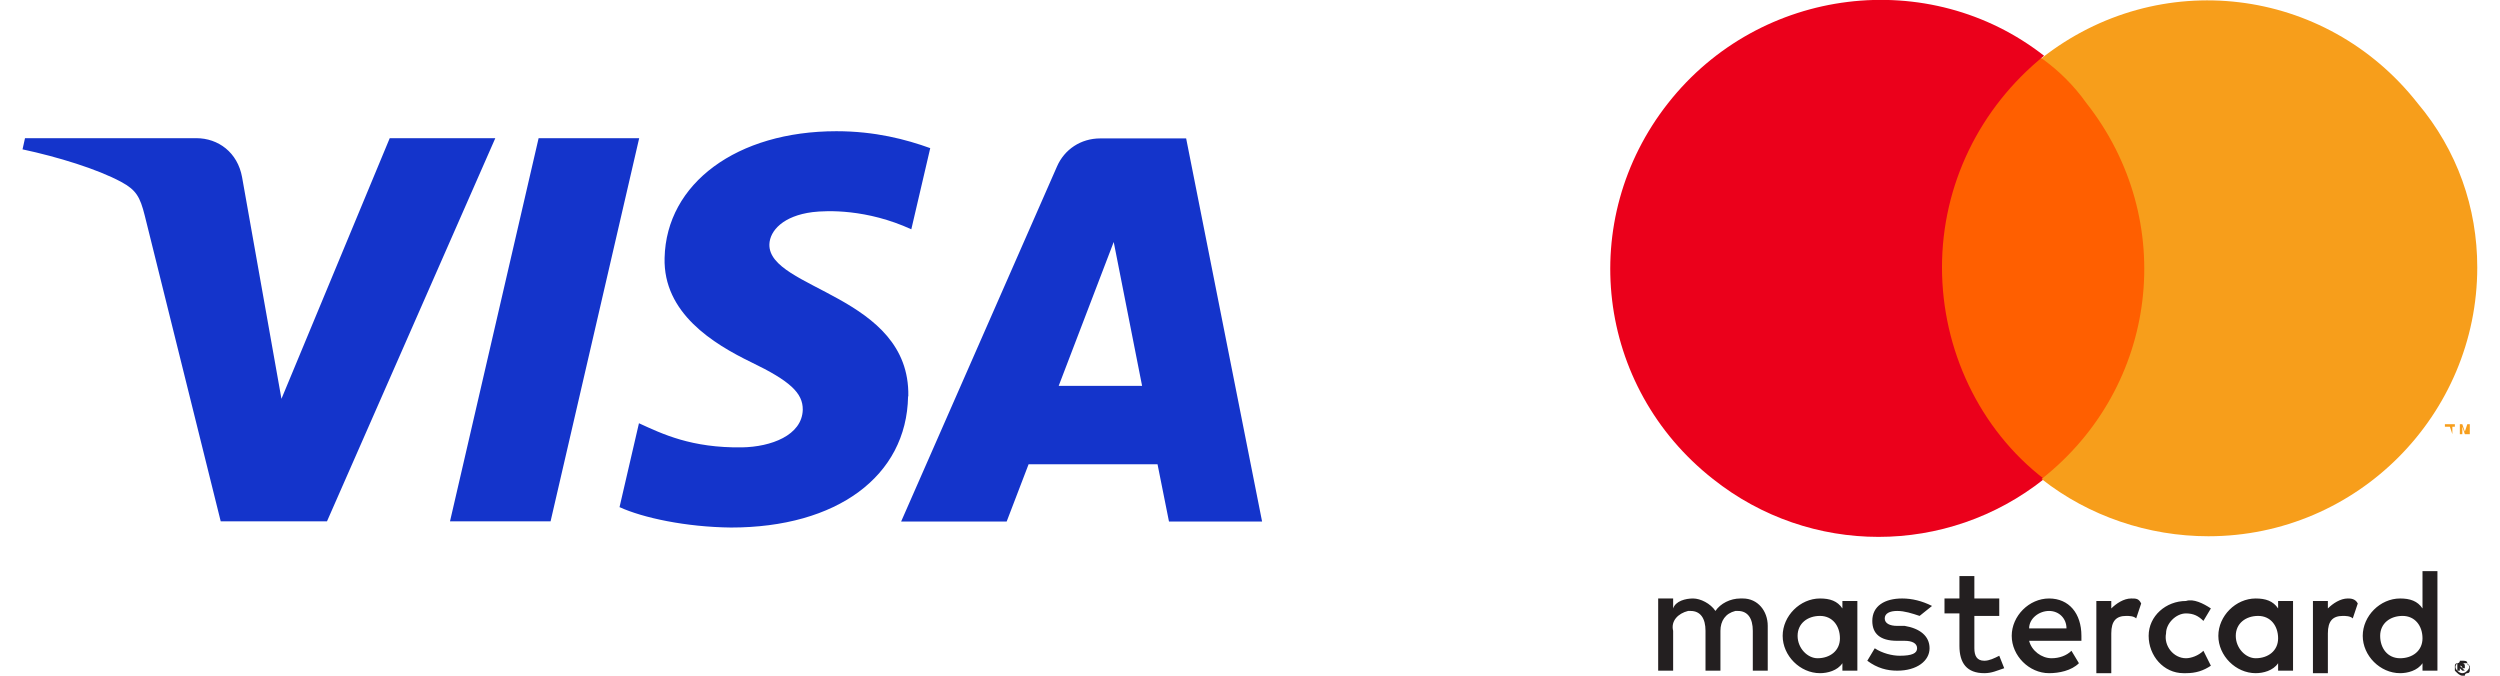
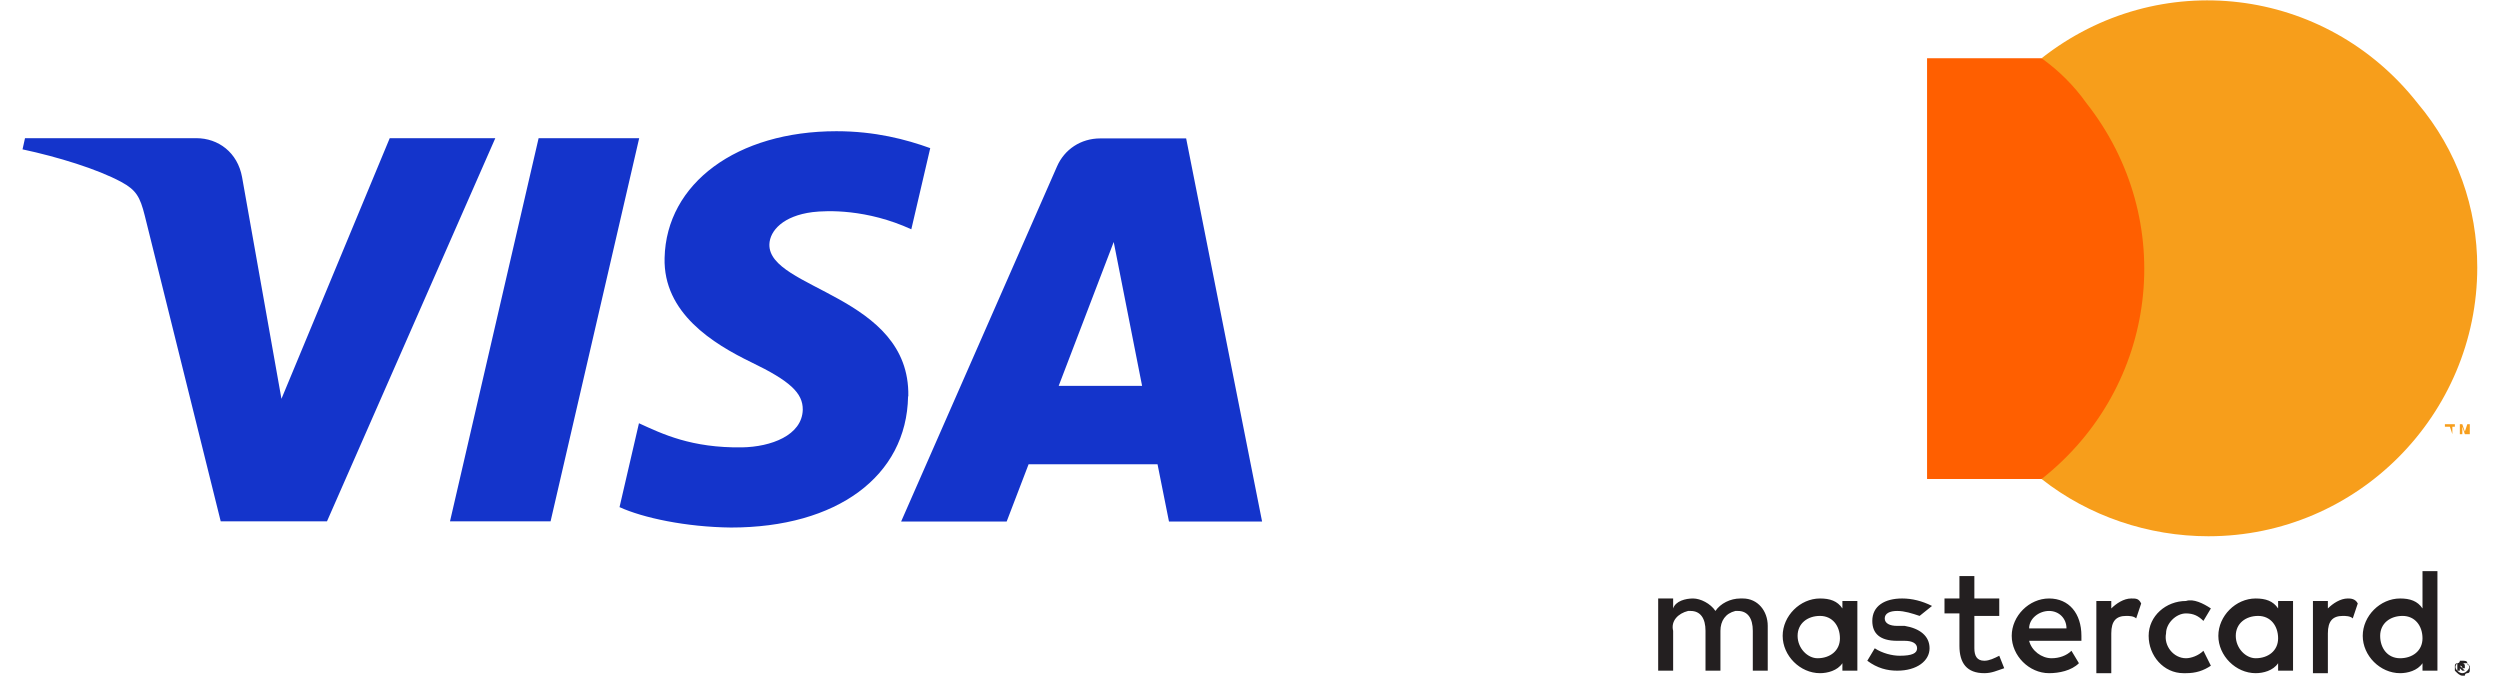
<svg xmlns="http://www.w3.org/2000/svg" width="74" height="20" viewBox="0 0 74 20" fill="none">
  <g id="visa-mastercard2" clip-path="url(#clip0_169_1209)">
    <g id="b">
      <g id="c">
        <path id="Vector" d="M52.325 19.852V18.526C52.325 18.084 52.03 17.715 51.588 17.715H51.514C51.219 17.715 50.925 17.863 50.777 18.084C50.63 17.863 50.335 17.715 50.114 17.715C49.893 17.715 49.598 17.789 49.525 18.01V17.715H49.082V19.852H49.525V18.673C49.451 18.379 49.672 18.157 49.967 18.084H50.04C50.335 18.084 50.483 18.305 50.483 18.673V19.852H50.925V18.673C50.925 18.379 51.072 18.157 51.367 18.084H51.441C51.735 18.084 51.883 18.305 51.883 18.673V19.852H52.325ZM59.178 17.715H58.441V17.052H57.999V17.715H57.557V18.157H57.999V19.116C57.999 19.631 58.22 19.926 58.736 19.926C58.957 19.926 59.104 19.852 59.325 19.779L59.178 19.41C59.031 19.484 58.883 19.558 58.736 19.558C58.515 19.558 58.441 19.41 58.441 19.189V18.231H59.178V17.715ZM63.084 17.715C62.863 17.715 62.642 17.863 62.494 18.01V17.789H62.052V19.926H62.494V18.747C62.494 18.379 62.642 18.231 62.936 18.231C63.01 18.231 63.157 18.231 63.231 18.305L63.379 17.863C63.305 17.715 63.231 17.715 63.084 17.715ZM57.188 17.936C56.894 17.789 56.599 17.715 56.304 17.715C55.788 17.715 55.42 17.936 55.42 18.379C55.42 18.747 55.641 18.968 56.157 18.968H56.378C56.599 18.968 56.746 19.042 56.746 19.189C56.746 19.337 56.599 19.41 56.23 19.41C56.009 19.41 55.715 19.337 55.493 19.189L55.272 19.558C55.567 19.779 55.862 19.852 56.157 19.852C56.746 19.852 57.115 19.558 57.115 19.189C57.115 18.821 56.82 18.6 56.378 18.526H56.157C55.936 18.526 55.788 18.452 55.788 18.305C55.788 18.157 55.936 18.084 56.157 18.084C56.378 18.084 56.599 18.157 56.82 18.231L57.188 17.936ZM69.495 17.715C69.274 17.715 69.053 17.863 68.905 18.01V17.789H68.463V19.926H68.905V18.747C68.905 18.379 69.053 18.231 69.348 18.231C69.421 18.231 69.569 18.231 69.642 18.305L69.79 17.863C69.716 17.715 69.569 17.715 69.495 17.715ZM63.6 18.821C63.6 19.41 64.042 19.926 64.631 19.926H64.705C65 19.926 65.221 19.852 65.442 19.705L65.221 19.263C65.073 19.41 64.852 19.484 64.705 19.484C64.337 19.484 64.042 19.116 64.115 18.747C64.115 18.452 64.41 18.157 64.705 18.157C64.926 18.157 65.073 18.231 65.221 18.379L65.442 18.01C65.221 17.863 64.926 17.715 64.705 17.789C64.115 17.789 63.6 18.231 63.6 18.821C63.6 18.772 63.6 18.772 63.6 18.821ZM67.874 18.821V17.789H67.432V18.01C67.284 17.789 67.063 17.715 66.768 17.715C66.179 17.715 65.663 18.231 65.663 18.821C65.663 19.41 66.179 19.926 66.768 19.926C66.99 19.926 67.284 19.852 67.432 19.631V19.852H67.874V18.821ZM66.179 18.821C66.179 18.452 66.474 18.231 66.842 18.231C67.21 18.231 67.432 18.526 67.432 18.895C67.432 19.263 67.137 19.484 66.768 19.484C66.474 19.484 66.179 19.189 66.179 18.821ZM60.652 17.715C60.062 17.715 59.547 18.231 59.547 18.821C59.547 19.41 60.062 19.926 60.652 19.926C60.947 19.926 61.315 19.852 61.536 19.631L61.315 19.263C61.168 19.41 60.947 19.484 60.726 19.484C60.431 19.484 60.136 19.263 60.062 18.968H61.61V18.821C61.61 18.157 61.242 17.715 60.652 17.715ZM60.652 18.084C60.947 18.084 61.168 18.305 61.168 18.6H60.062C60.062 18.305 60.357 18.084 60.652 18.084ZM72.148 18.821V16.905H71.706V18.01C71.558 17.789 71.337 17.715 71.043 17.715C70.453 17.715 69.937 18.231 69.937 18.821C69.937 19.41 70.453 19.926 71.043 19.926C71.264 19.926 71.558 19.852 71.706 19.631V19.852H72.148V18.821ZM72.885 19.558C72.959 19.558 73.032 19.558 73.032 19.631C73.032 19.631 73.032 19.705 73.106 19.705V19.852C73.106 19.852 73.106 19.926 73.032 19.926C73.032 19.926 72.959 19.926 72.959 20H72.885C72.811 20 72.737 19.926 72.664 19.852V19.705C72.664 19.705 72.664 19.631 72.737 19.631C72.737 19.631 72.811 19.631 72.811 19.558H72.885ZM72.885 19.926C72.934 19.926 72.983 19.902 73.032 19.852C73.106 19.779 73.106 19.705 73.032 19.631H72.737C72.664 19.705 72.664 19.779 72.737 19.852C72.787 19.902 72.836 19.926 72.885 19.926ZM72.885 19.631C72.959 19.631 72.959 19.705 72.959 19.705V19.779H72.885L72.959 19.852H72.885L72.811 19.779V19.852H72.737V19.631H72.885ZM72.811 19.705L72.885 19.779C72.885 19.73 72.86 19.705 72.811 19.705ZM70.453 18.821C70.453 18.452 70.748 18.231 71.116 18.231C71.485 18.231 71.706 18.526 71.706 18.895C71.706 19.263 71.411 19.484 71.043 19.484C70.674 19.484 70.453 19.189 70.453 18.821ZM54.978 18.821V17.789H54.535V18.01C54.388 17.789 54.167 17.715 53.872 17.715C53.283 17.715 52.767 18.231 52.767 18.821C52.767 19.41 53.283 19.926 53.872 19.926C54.093 19.926 54.388 19.852 54.535 19.631V19.852H54.978V18.821ZM53.209 18.821C53.209 18.452 53.504 18.231 53.872 18.231C54.241 18.231 54.462 18.526 54.462 18.895C54.462 19.263 54.167 19.484 53.799 19.484C53.504 19.484 53.209 19.189 53.209 18.821Z" fill="#231F20" />
        <g id="d">
          <path id="Vector_2" d="M63.968 1.724H57.041V14.178H63.968V1.724Z" fill="#FF5F00" />
-           <path id="e" d="M57.483 7.914C57.483 5.483 58.589 3.198 60.505 1.651C57.115 -1.002 52.104 -0.413 49.377 3.051C46.651 6.514 47.24 11.452 50.703 14.178C53.578 16.463 57.631 16.463 60.505 14.178C58.589 12.704 57.483 10.346 57.483 7.914Z" fill="#EB001B" />
          <path id="Vector_3" d="M73.327 7.915C73.327 12.262 69.79 15.873 65.368 15.873C63.6 15.873 61.831 15.284 60.431 14.178C63.894 11.452 64.484 6.514 61.757 3.051C61.389 2.535 60.947 2.093 60.431 1.724C63.894 -1.002 68.832 -0.413 71.558 3.051C72.737 4.451 73.327 6.146 73.327 7.915Z" fill="#F79E1B" />
          <path id="Vector_4" d="M72.59 12.852V12.631H72.664V12.557H72.369V12.631H72.516L72.59 12.852ZM73.106 12.852V12.557H73.032L72.959 12.778L72.885 12.557H72.811V12.852H72.885V12.631L72.959 12.852H73.106Z" fill="#F79E1B" />
        </g>
      </g>
    </g>
    <path id="Vector_5" d="M14.661 4.09L9.679 15.431H6.533L4.285 6.382C4.145 5.822 4.027 5.623 3.592 5.387C2.885 5.004 1.706 4.643 0.667 4.421L0.74 4.09H5.81C6.459 4.09 7.034 4.51 7.166 5.247L8.331 11.805L11.536 4.09H14.661ZM26.886 11.724C26.938 8.732 22.73 8.57 22.774 7.229C22.789 6.824 23.187 6.389 24.049 6.279C24.477 6.227 25.656 6.183 26.975 6.787L27.535 4.385C26.82 4.127 25.906 3.884 24.757 3.884C21.816 3.884 19.723 5.424 19.672 7.634C19.628 9.27 21.116 10.177 22.236 10.722C23.386 11.275 23.769 11.636 23.762 12.13C23.74 12.889 22.819 13.228 21.964 13.242C20.468 13.264 19.605 12.845 18.913 12.528L18.338 15.011C19.031 15.328 20.306 15.601 21.639 15.615C24.771 15.615 26.835 14.097 26.879 11.739M34.602 15.438H37.358L35.11 4.097H32.568C31.993 4.097 31.507 4.421 31.286 4.93L26.673 15.438H29.797L30.446 13.743H34.263L34.602 15.438ZM31.337 11.422L32.966 7.163L33.806 11.422H31.337ZM18.92 4.09L16.297 15.431H13.32L15.943 4.09H18.92Z" fill="#1434CB" />
  </g>
  <defs>
    <clipPath id="clip0_169_1209">
      <rect width="72.66" height="20" fill="white" transform="translate(0.667)" />
    </clipPath>
  </defs>
</svg>